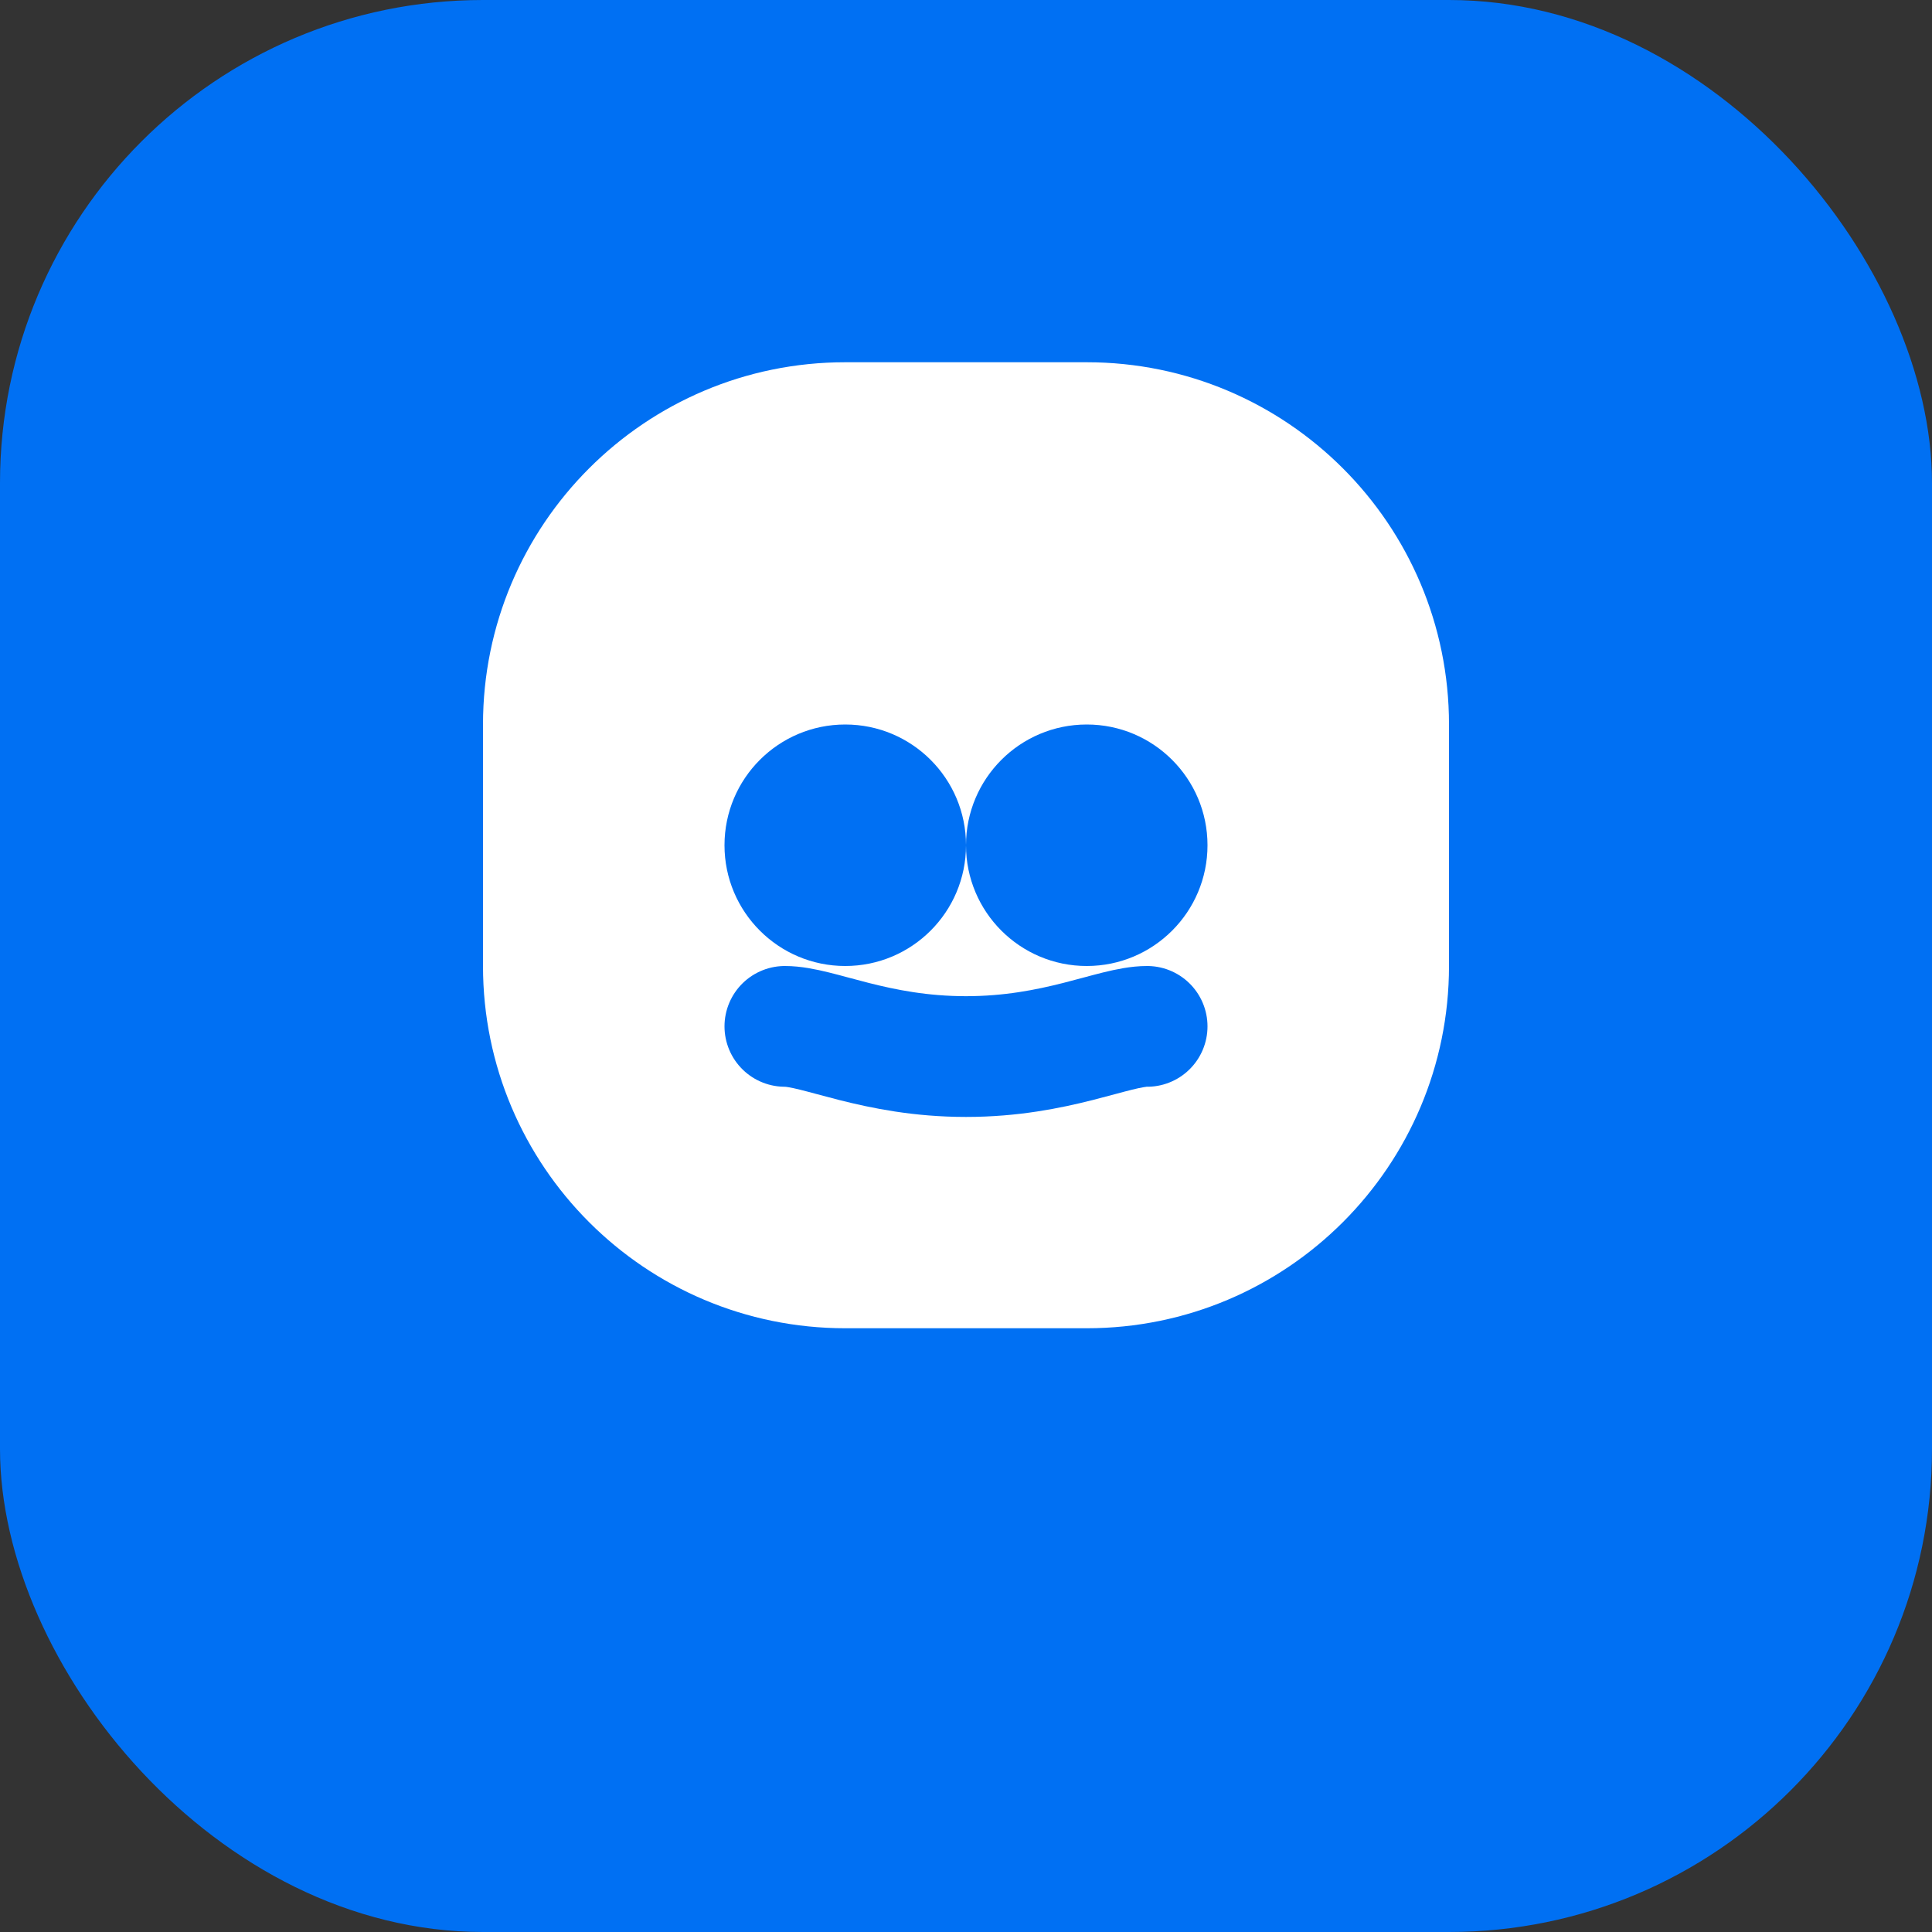
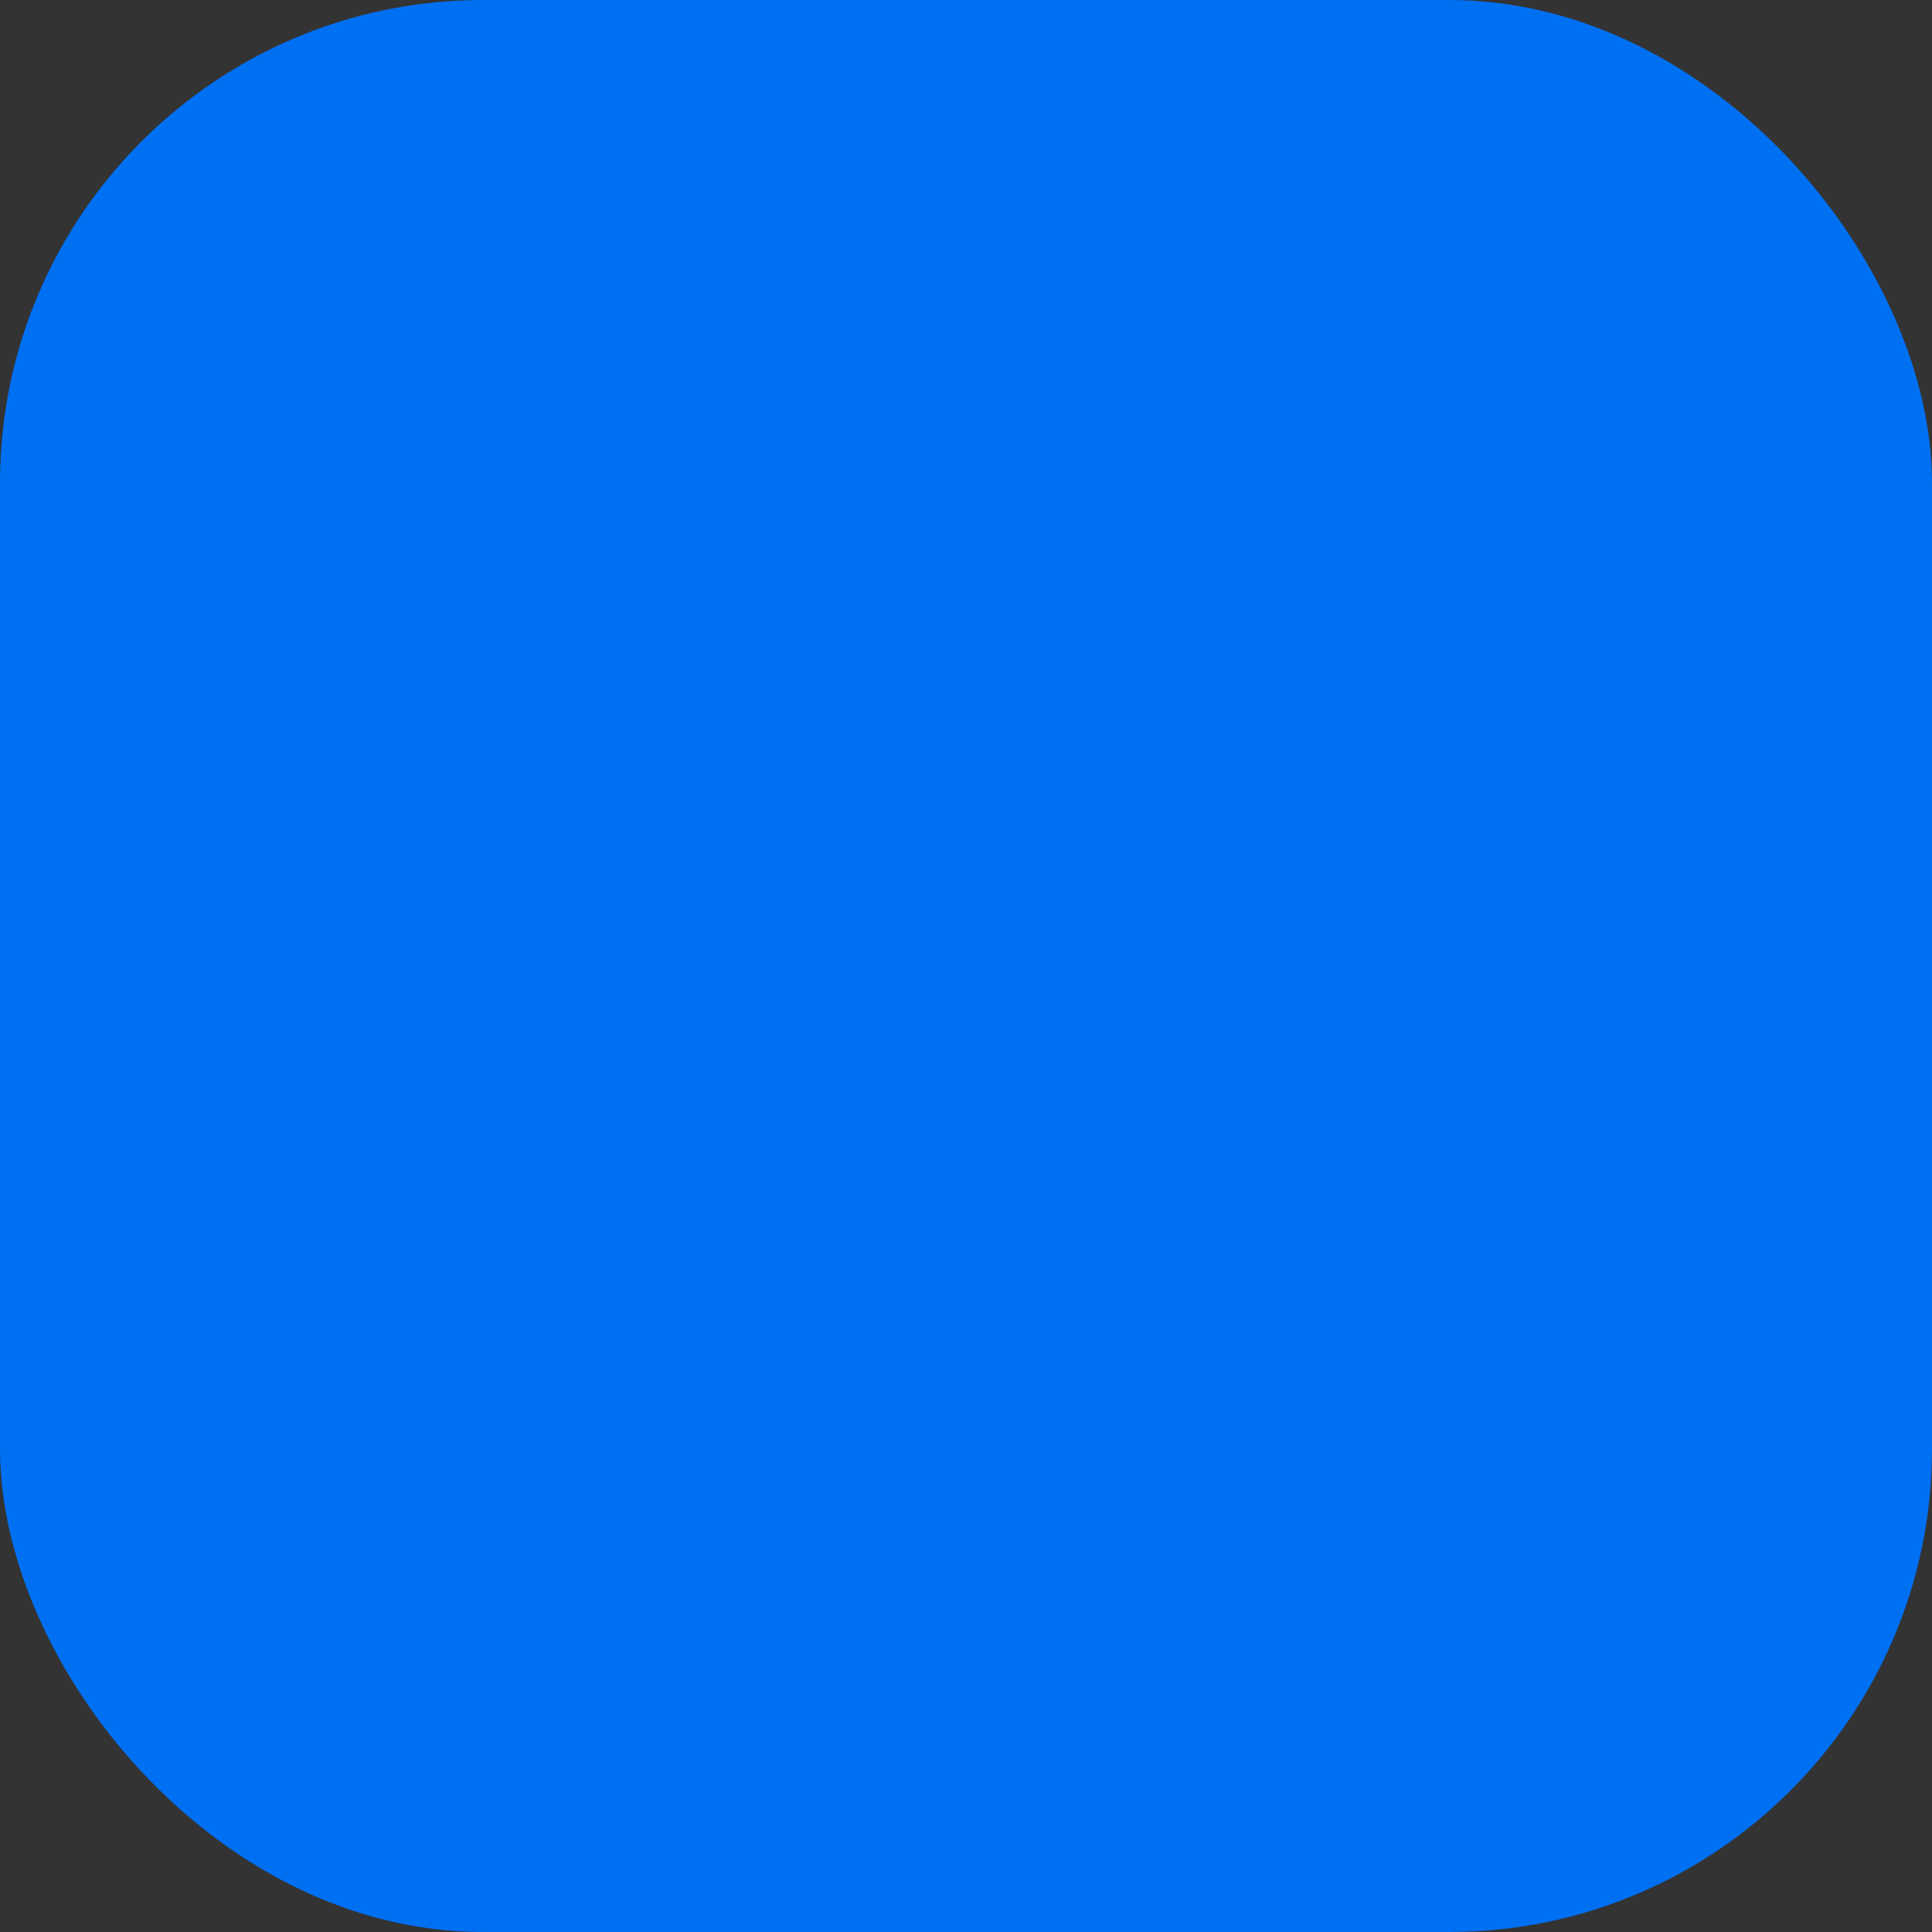
<svg xmlns="http://www.w3.org/2000/svg" width="32" height="32" viewBox="0 0 32 32" fill="none">
  <rect x="0" y="0" width="32" height="32" fill="#333333" stroke="none" />
  <rect width="32" height="32" rx="8" fill="#0070F3" />
-   <path d="M8 12C8 8.686 10.686 6 14 6H18C21.314 6 24 8.686 24 12V16C24 19.314 21.314 22 18 22H14C10.686 22 8 19.314 8 16V12Z" fill="white" />
-   <circle cx="14" cy="14" r="2" fill="#0070F3" />
-   <circle cx="18" cy="14" r="2" fill="#0070F3" />
-   <path d="M13 17C13.552 17 14.5 17.5 16 17.5C17.5 17.5 18.448 17 19 17" stroke="#0070F3" stroke-width="2" stroke-linecap="round" />
</svg>